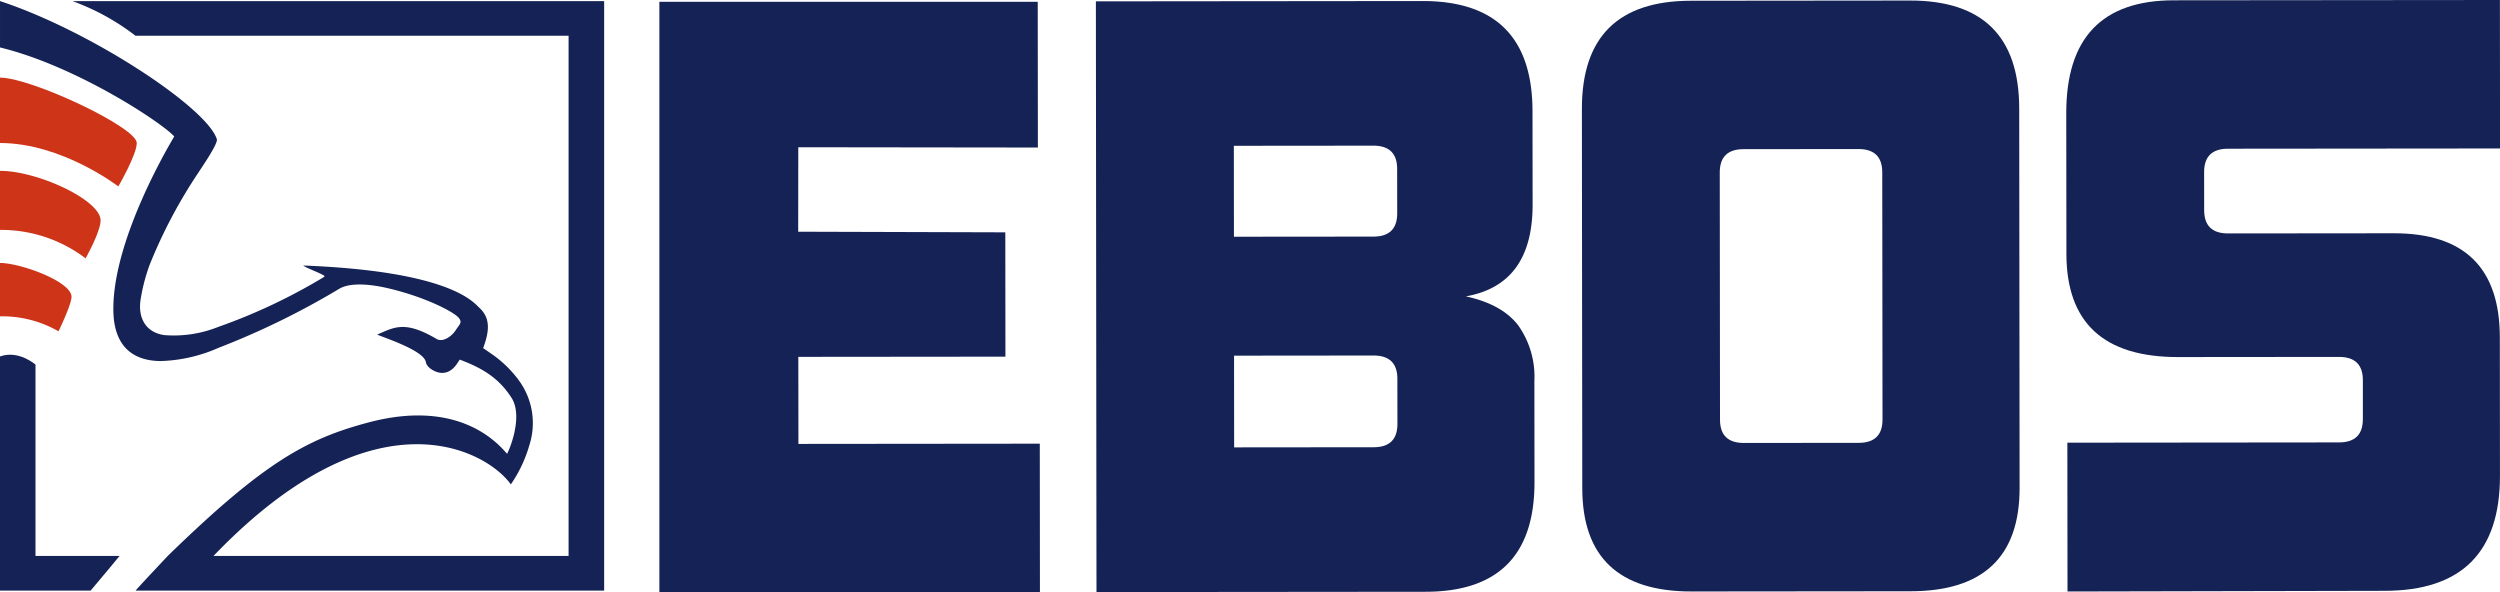
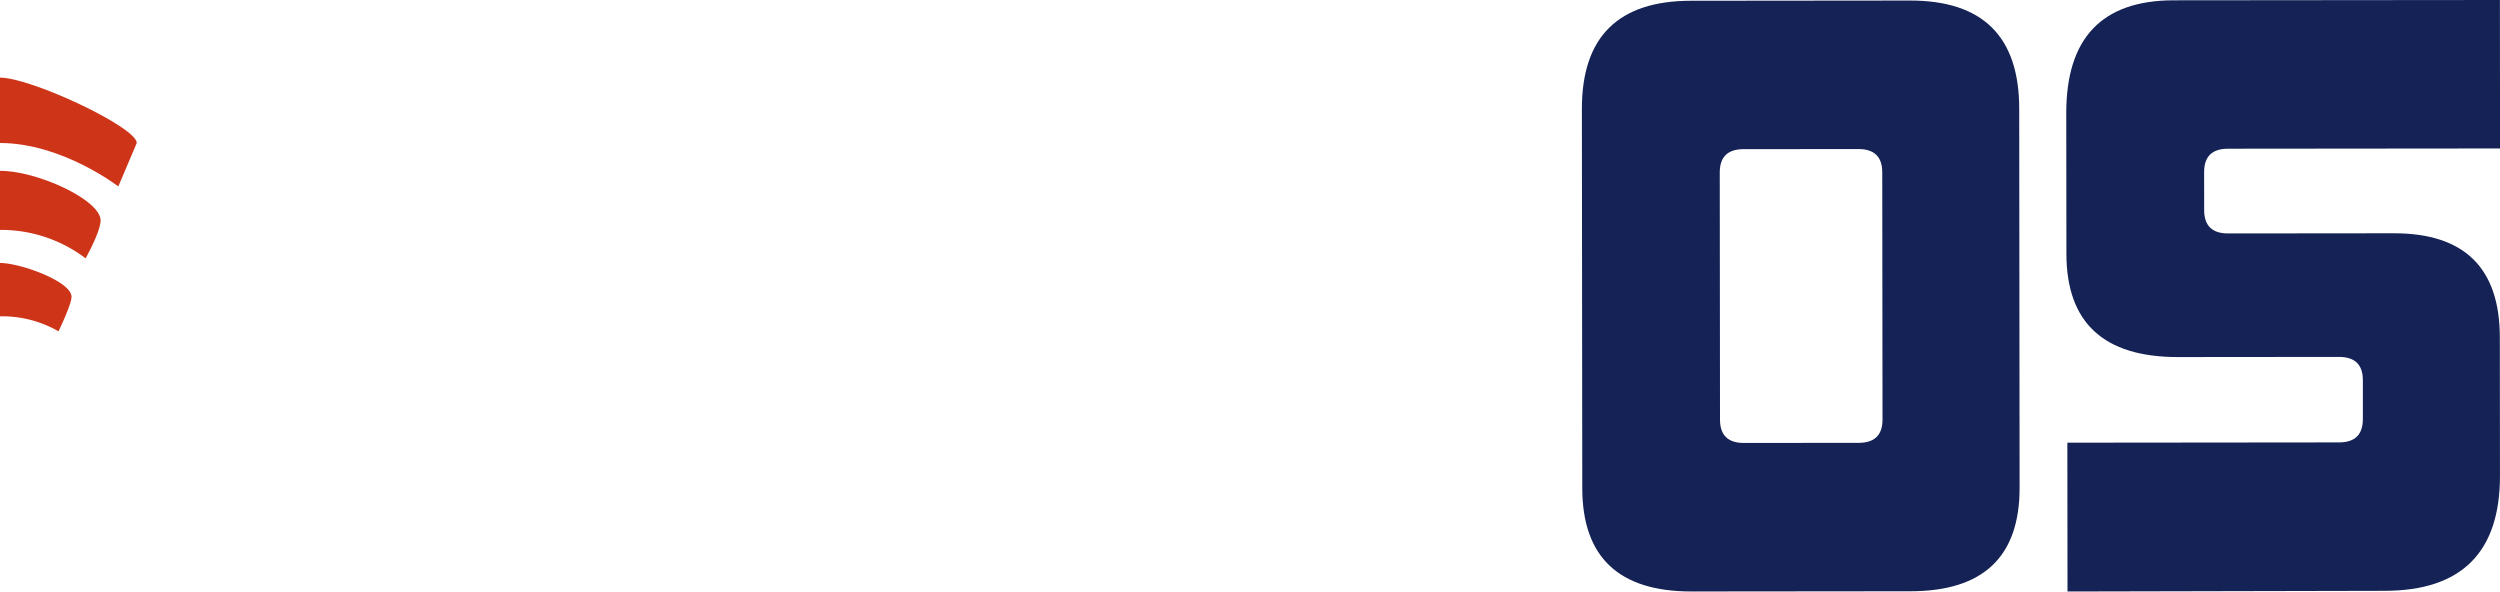
<svg xmlns="http://www.w3.org/2000/svg" width="326.145" height="77.248" viewBox="0 0 326.145 77.248">
  <g id="Group_19" data-name="Group 19" transform="translate(0)">
    <g id="Group_1" data-name="Group 1" transform="translate(0 0.144)">
-       <path id="Path_1" data-name="Path 1" d="M61.189,301.734c0-2.056-13.785-8.528-17.842-8.528v8.532c8.1,0,15.435,5.665,15.435,5.665S61.189,303.266,61.189,301.734Z" transform="translate(-43.347 -283.225)" fill="#ce3418" />
+       <path id="Path_1" data-name="Path 1" d="M61.189,301.734c0-2.056-13.785-8.528-17.842-8.528v8.532c8.1,0,15.435,5.665,15.435,5.665Z" transform="translate(-43.347 -283.225)" fill="#ce3418" />
      <path id="Path_2" data-name="Path 2" d="M56.469,341.894c0-2.643-8.191-6.464-13.123-6.464v7.706a18.216,18.216,0,0,1,11.169,3.71S56.469,343.368,56.469,341.894Z" transform="translate(-43.347 -313.287)" fill="#ce3418" />
      <path id="Path_3" data-name="Path 3" d="M52.678,381.581c0-2-6.665-4.417-9.331-4.417v6.96a14.75,14.75,0,0,1,7.632,1.955S52.678,382.587,52.678,381.581Z" transform="translate(-43.347 -343.001)" fill="#ce3418" />
-       <path id="Path_4" data-name="Path 4" d="M47.979,444.966V420.006s-2.213-1.942-4.632-1.063v30.542H55.172c.728-.841,3.777-4.52,3.777-4.52Z" transform="translate(-43.347 -372.583)" fill="#142255" />
-       <path id="Path_5" data-name="Path 5" d="M52.8,258.556a30.47,30.47,0,0,1,8.223,4.52h56.5v67.862H71.2c21.137-22.022,35.667-13.72,38.789-9.334a17.42,17.42,0,0,0,2.406-5.076,9.408,9.408,0,0,0-1.35-8.48,14.961,14.961,0,0,0-3.767-3.6c-.3-.211-.605-.418-.9-.623.778-2.107,1.031-3.854-.5-5.265-.762-.7-3.764-4.767-22.989-5.51.671.456,2.124.9,2.825,1.381a2.084,2.084,0,0,1-.215.185,74.674,74.674,0,0,1-13.7,6.453A15.589,15.589,0,0,1,64.8,302.13c-2.277-.3-3.528-2.086-3.1-4.7a23.915,23.915,0,0,1,1.184-4.512A65.537,65.537,0,0,1,69.181,281c.307-.487,2.632-3.834,2.456-4.415-1.255-4.129-16.584-14.2-28.289-18.03V264.6c10,2.433,21.2,9.874,22.73,11.616-.146.278-8.066,13.206-7.942,22.7.058,4.441,2.3,6.546,6.12,6.6a20.036,20.036,0,0,0,7.6-1.727,102.41,102.41,0,0,0,15.7-7.673c1.646-1.012,4.7-.5,6.441-.094,4.909,1.156,8.525,3.08,9.164,3.818.571.659.105.91-.337,1.611-.528.838-1.7,1.663-2.52,1.181-4.167-2.449-5.515-1.523-7.752-.569.83.38,6.086,2.058,6.351,3.581.135.777,1.271,1.363,1.98,1.412,1.673.117,2.341-1.77,2.463-1.723,2.7,1.028,4.952,2.221,6.719,4.951,1.684,2.6-.522,7.392-.578,7.326-3.319-3.938-9.206-6.412-17.952-4.115-8.111,2.131-13.723,5.194-26.3,17.441,0,0-3.475,3.68-4.2,4.521h61.128v-76.9Z" transform="translate(-43.347 -258.556)" fill="#142255" />
    </g>
    <g id="Group_2" data-name="Group 2" transform="translate(86.019)">
-       <path id="Path_6" data-name="Path 6" d="M334.748,335.88V258.864H384.11l.019,19.016-31.257-.039-.012,11.02,27.02.081.017,16.219-27.019.026.012,11.357,31.488-.031.019,19.367Z" transform="translate(-334.748 -258.632)" fill="#142255" />
-       <path id="Path_7" data-name="Path 7" d="M527.741,335.632l-.079-77.065,42.607-.042q14.342-.013,14.355,14.386l.013,12.168q.011,10.445-8.716,11.974,4.677,1.01,6.811,3.745a11.582,11.582,0,0,1,2.137,7.3l.014,13.182q.015,14.3-14.222,14.311Zm39.224-55.2q0-3.043-3.121-3.039l-18.185.017.013,11.863,18.185-.017q3.119,0,3.115-3.045Zm.028,27.378q0-3.043-3.12-3.039l-18.185.018.012,11.965,18.186-.018q3.118,0,3.114-3.046Z" transform="translate(-470.715 -258.39)" fill="#142255" />
      <path id="Path_8" data-name="Path 8" d="M756.754,335.4q-14.238.013-14.251-13.473l-.05-49.483q-.015-14.092,14.222-14.108l28.578-.028q14.236-.014,14.252,14.081l.05,49.483q.014,13.487-14.223,13.5Zm24.884-54.679q0-3.042-3.121-3.039l-14.965.015q-3.117,0-3.114,3.045l.033,32.245q0,3.043,3.121,3.039l14.965-.015q3.118,0,3.114-3.045Z" transform="translate(-622.101 -258.238)" fill="#142255" />
      <path id="Path_9" data-name="Path 9" d="M956.661,335.223l-.019-19.415,35.436-.035q3.118,0,3.115-3.046l0-5.07q0-3.042-3.121-3.039l-20.992.02q-14.551.015-14.562-13.472l-.019-18.353q-.015-14.7,14.014-14.717l42.558-.04.019,19.368-35.49.033q-3.117,0-3.115,3.045l.005,4.969q0,3.042,3.12,3.038l21.615-.021q13.821-.014,13.837,13.574l.018,18.049q.015,15.007-15.052,15.022Z" transform="translate(-772.958 -258.057)" fill="#142255" />
    </g>
  </g>
</svg>